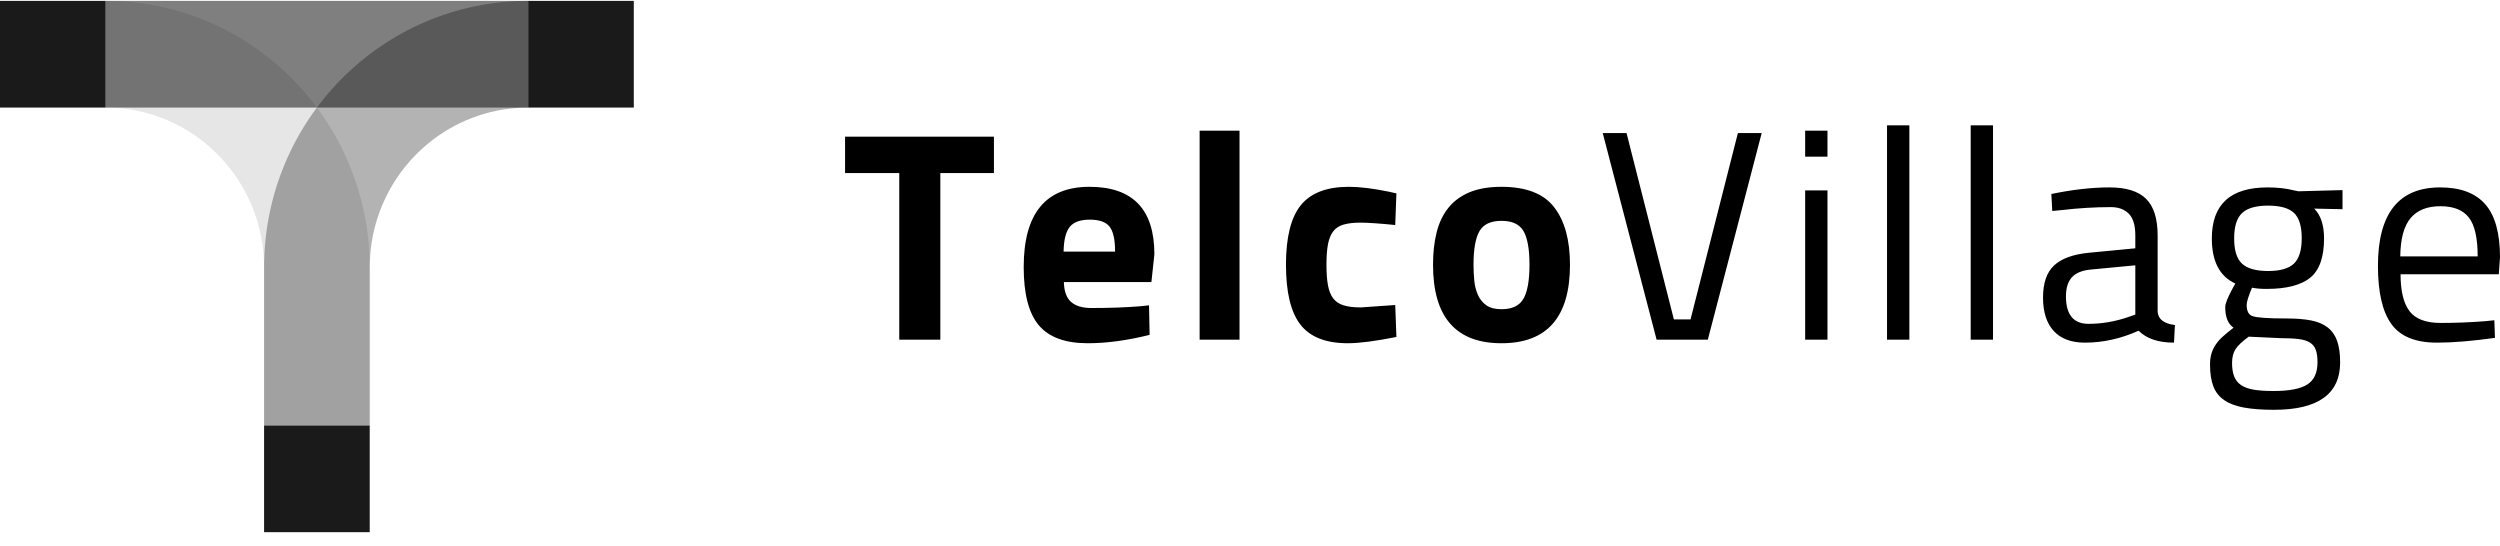
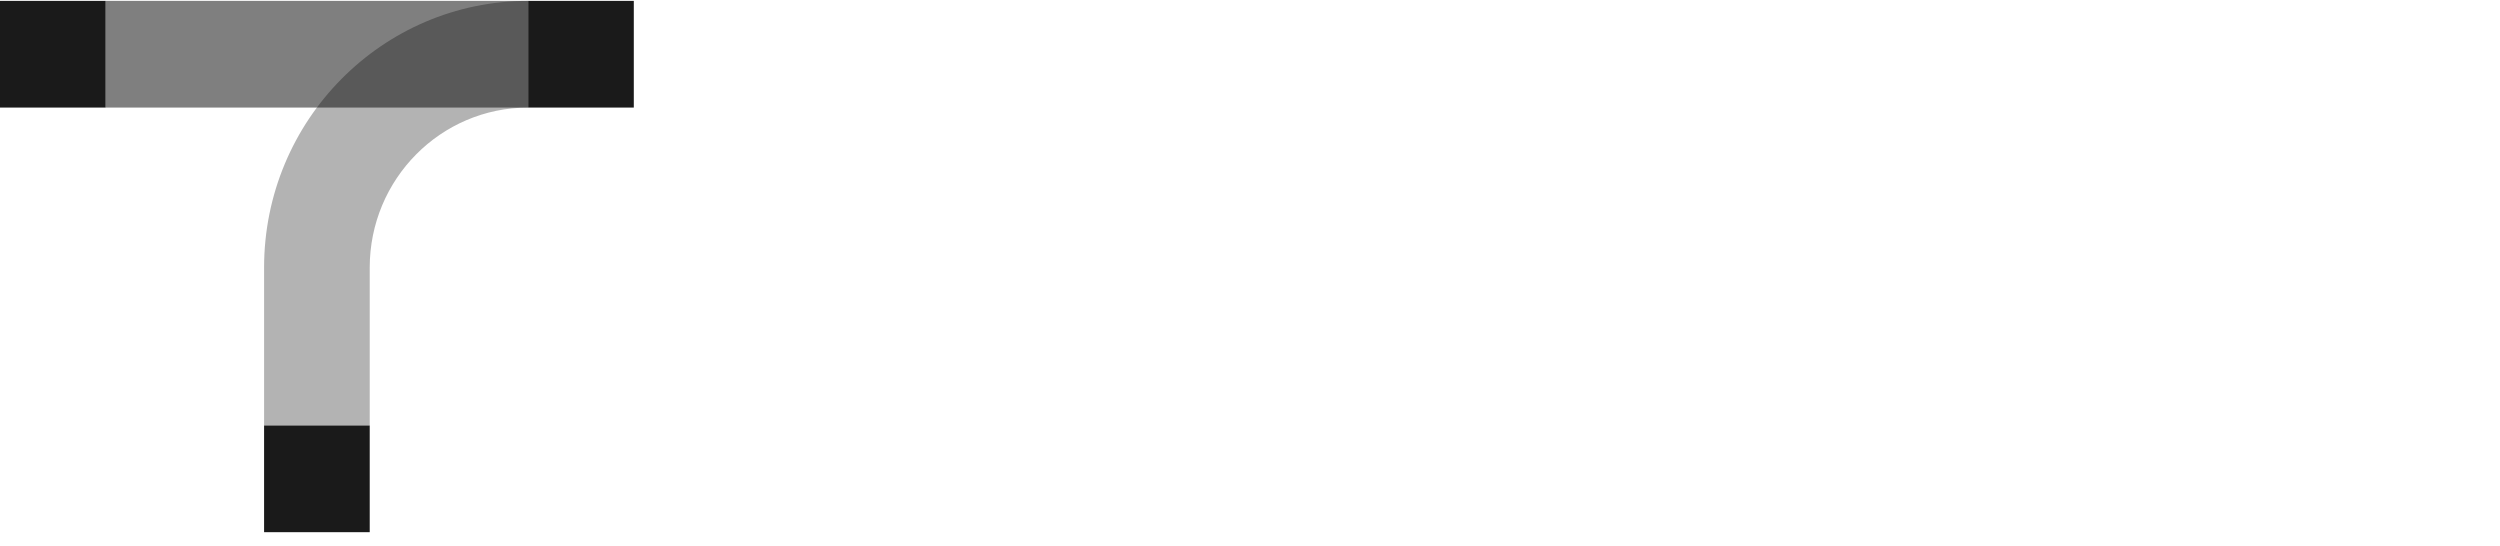
<svg xmlns="http://www.w3.org/2000/svg" width="142" height="31" viewBox="0 0 142 31">
  <g fill="none" fill-rule="evenodd" transform="translate(0 .05)">
    <rect width="6" height="6.06" fill="#1A1A1A" />
    <rect width="6" height="6.06" x="30" fill="#1A1A1A" />
    <rect width="6" height="6.06" x="15" y="24.118" fill="#1A1A1A" />
-     <path fill="#000" fill-rule="nonzero" d="M6,6.06 C10.971,6.06 15,10.129 15,15.149 L15,24.118 L21,24.118 L21,15.149 C21,6.783 14.284,0 6,0 L6,6.06 Z" opacity=".1" />
    <path fill="#000" fill-rule="nonzero" d="M30,6.06 C25.029,6.06 21,10.129 21,15.149 L21,24.118 L15,24.118 L15,15.149 C15,6.783 21.716,0 30,0 L30,6.06 Z" opacity=".3" />
    <rect width="24" height="6.06" x="6" fill="#000" opacity=".5" transform="matrix(-1 0 0 1 36 0)" />
-     <path fill="#000" fill-rule="nonzero" d="M-35.922,42.101 L-39,42.101 L-39,40.032 L-30.545,40.032 L-30.545,42.101 L-33.589,42.101 L-33.589,51.563 L-35.922,51.563 L-35.922,42.101 Z M-21.6,48.29 L-26.572,48.29 C-26.56,48.81 -26.425,49.186 -26.166,49.418 C-25.906,49.649 -25.523,49.765 -25.016,49.765 C-23.967,49.765 -23.032,49.731 -22.209,49.663 L-21.735,49.613 L-21.702,51.291 C-22.975,51.608 -24.148,51.766 -25.219,51.766 C-26.493,51.766 -27.417,51.427 -27.992,50.749 C-28.567,50.07 -28.854,48.968 -28.854,47.442 C-28.854,44.401 -27.609,42.881 -25.117,42.881 C-22.66,42.881 -21.431,44.158 -21.431,46.713 L-21.6,48.29 Z M-26.588,46.561 L-23.663,46.561 C-23.663,45.882 -23.767,45.41 -23.976,45.145 C-24.184,44.879 -24.559,44.746 -25.1,44.746 C-25.641,44.746 -26.022,44.885 -26.242,45.162 C-26.462,45.439 -26.577,45.905 -26.588,46.561 Z M-16.595,51.563 L-18.861,51.563 L-18.861,39.693 L-16.595,39.693 L-16.595,51.563 Z M-10.389,42.881 C-9.78,42.881 -9.031,42.971 -8.14,43.152 L-7.684,43.254 L-7.751,45.051 C-8.202,45.006 -8.591,44.972 -8.918,44.95 C-9.245,44.927 -9.515,44.916 -9.73,44.916 C-10.113,44.916 -10.431,44.953 -10.685,45.026 C-10.939,45.099 -11.136,45.229 -11.277,45.416 C-11.418,45.602 -11.516,45.848 -11.573,46.154 C-11.629,46.459 -11.657,46.843 -11.657,47.307 C-11.657,47.77 -11.629,48.157 -11.573,48.468 C-11.516,48.779 -11.418,49.028 -11.277,49.214 C-11.136,49.401 -10.939,49.533 -10.685,49.613 C-10.431,49.692 -10.107,49.731 -9.713,49.731 L-7.751,49.596 L-7.684,51.41 C-8.879,51.647 -9.797,51.766 -10.44,51.766 C-11.691,51.766 -12.59,51.413 -13.137,50.706 C-13.684,50 -13.957,48.867 -13.957,47.307 C-13.957,45.747 -13.675,44.619 -13.112,43.924 C-12.548,43.229 -11.64,42.881 -10.389,42.881 Z M-1.715,42.881 C-0.317,42.881 0.681,43.268 1.278,44.043 C1.876,44.817 2.175,45.905 2.175,47.307 C2.175,50.28 0.878,51.766 -1.715,51.766 C-4.307,51.766 -5.604,50.28 -5.604,47.307 C-5.604,46.628 -5.536,46.018 -5.401,45.475 C-5.266,44.933 -5.046,44.469 -4.741,44.085 C-4.437,43.701 -4.037,43.404 -3.541,43.195 C-3.045,42.986 -2.436,42.881 -1.715,42.881 Z M-1.715,49.833 C-1.106,49.833 -0.689,49.632 -0.463,49.231 C-0.238,48.83 -0.125,48.188 -0.125,47.307 C-0.125,46.425 -0.238,45.789 -0.463,45.399 C-0.689,45.009 -1.106,44.814 -1.715,44.814 C-2.323,44.814 -2.74,45.009 -2.966,45.399 C-3.191,45.789 -3.304,46.425 -3.304,47.307 C-3.304,47.6 -3.29,47.897 -3.262,48.197 C-3.234,48.496 -3.166,48.768 -3.059,49.011 C-2.952,49.254 -2.794,49.452 -2.585,49.604 C-2.377,49.757 -2.087,49.833 -1.715,49.833 Z M9.023,50.41 L11.712,39.829 L13.064,39.829 L10.004,51.563 L7.095,51.563 L4.035,39.829 L5.387,39.829 L8.076,50.41 L9.023,50.41 Z M16.801,51.563 L15.533,51.563 L15.533,43.084 L16.801,43.084 L16.801,51.563 Z M16.801,41.168 L15.533,41.168 L15.533,39.693 L16.801,39.693 L16.801,41.168 Z M21.452,51.563 L20.183,51.563 L20.183,39.388 L21.452,39.388 L21.452,51.563 Z M26.203,51.563 L24.935,51.563 L24.935,39.388 L26.203,39.388 L26.203,51.563 Z M35.554,45.645 L35.554,49.986 C35.588,50.404 35.915,50.653 36.535,50.732 L36.484,51.732 C35.594,51.732 34.923,51.506 34.472,51.054 C33.469,51.506 32.454,51.732 31.428,51.732 C30.65,51.732 30.058,51.512 29.653,51.071 C29.247,50.63 29.044,49.997 29.044,49.172 C29.044,48.347 29.252,47.739 29.67,47.349 C30.087,46.959 30.74,46.719 31.631,46.628 L34.286,46.374 L34.286,45.645 C34.286,45.068 34.162,44.656 33.914,44.407 C33.666,44.158 33.328,44.034 32.899,44.034 C32.448,44.034 31.989,44.048 31.521,44.076 C31.053,44.105 30.577,44.147 30.092,44.204 L29.568,44.254 L29.517,43.288 C30.724,43.039 31.823,42.915 32.815,42.915 C33.773,42.915 34.469,43.133 34.903,43.568 C35.337,44.003 35.554,44.695 35.554,45.645 Z M30.346,49.104 C30.346,50.144 30.774,50.664 31.631,50.664 C32.386,50.664 33.142,50.534 33.897,50.274 L34.286,50.138 L34.286,47.34 L31.783,47.578 C31.276,47.623 30.91,47.77 30.684,48.019 C30.459,48.267 30.346,48.629 30.346,49.104 Z M42.166,55.547 C41.489,55.547 40.92,55.505 40.458,55.42 C39.996,55.335 39.621,55.194 39.333,54.996 C39.046,54.798 38.84,54.536 38.716,54.208 C38.592,53.88 38.53,53.473 38.53,52.987 C38.53,52.75 38.555,52.543 38.606,52.368 C38.657,52.193 38.736,52.023 38.843,51.859 C38.95,51.695 39.088,51.537 39.257,51.385 C39.426,51.232 39.629,51.065 39.866,50.884 C39.55,50.67 39.393,50.28 39.393,49.714 C39.393,49.522 39.533,49.166 39.815,48.646 L39.967,48.375 C39.077,47.968 38.632,47.114 38.632,45.814 C38.632,43.881 39.686,42.915 41.794,42.915 C42.357,42.915 42.859,42.971 43.299,43.084 L43.552,43.135 L46.055,43.068 L46.055,44.153 L44.448,44.119 C44.82,44.492 45.006,45.057 45.006,45.814 C45.006,46.877 44.744,47.62 44.22,48.044 C43.696,48.468 42.87,48.68 41.743,48.68 C41.416,48.68 41.14,48.657 40.914,48.612 C40.711,49.098 40.61,49.42 40.61,49.579 C40.61,49.929 40.717,50.144 40.931,50.223 C41.168,50.313 41.816,50.359 42.876,50.359 C43.417,50.359 43.879,50.395 44.262,50.469 C44.646,50.542 44.961,50.675 45.209,50.867 C45.457,51.06 45.638,51.317 45.75,51.639 C45.863,51.961 45.92,52.365 45.92,52.851 C45.92,54.649 44.668,55.547 42.166,55.547 Z M39.9,45.814 C39.9,46.493 40.049,46.97 40.348,47.247 C40.647,47.524 41.14,47.663 41.827,47.663 C42.515,47.663 43.006,47.521 43.299,47.239 C43.592,46.956 43.738,46.476 43.738,45.797 C43.738,45.119 43.592,44.642 43.299,44.365 C43.006,44.088 42.515,43.949 41.827,43.949 C41.14,43.949 40.647,44.091 40.348,44.373 C40.049,44.656 39.9,45.136 39.9,45.814 Z M39.781,52.885 C39.781,53.19 39.821,53.445 39.9,53.648 C39.979,53.852 40.108,54.016 40.289,54.14 C40.469,54.264 40.709,54.352 41.007,54.403 C41.306,54.454 41.681,54.479 42.132,54.479 C43.034,54.479 43.676,54.355 44.06,54.106 C44.443,53.857 44.634,53.439 44.634,52.851 C44.634,52.569 44.603,52.337 44.541,52.156 C44.479,51.975 44.37,51.834 44.212,51.732 C44.054,51.63 43.84,51.563 43.569,51.529 C43.299,51.495 42.96,51.478 42.555,51.478 L40.728,51.393 C40.356,51.664 40.106,51.902 39.976,52.105 C39.846,52.309 39.781,52.569 39.781,52.885 Z M54.188,50.511 L54.679,50.46 L54.713,51.461 C54.07,51.551 53.475,51.619 52.929,51.664 C52.382,51.71 51.877,51.732 51.415,51.732 C50.198,51.732 49.335,51.379 48.828,50.672 C48.321,49.966 48.067,48.867 48.067,47.374 C48.067,44.401 49.245,42.915 51.601,42.915 C52.751,42.915 53.605,43.234 54.163,43.873 C54.721,44.512 55,45.515 55,46.883 L54.932,47.849 L49.352,47.849 C49.352,48.799 49.521,49.497 49.86,49.943 C50.198,50.39 50.79,50.613 51.635,50.613 C52.48,50.613 53.332,50.579 54.188,50.511 Z M49.335,46.832 L53.732,46.832 C53.732,45.792 53.566,45.057 53.233,44.628 C52.9,44.198 52.362,43.983 51.618,43.983 C50.863,43.983 50.296,44.209 49.919,44.661 C49.541,45.114 49.347,45.837 49.335,46.832 Z" transform="translate(87 -32.32)" />
  </g>
</svg>